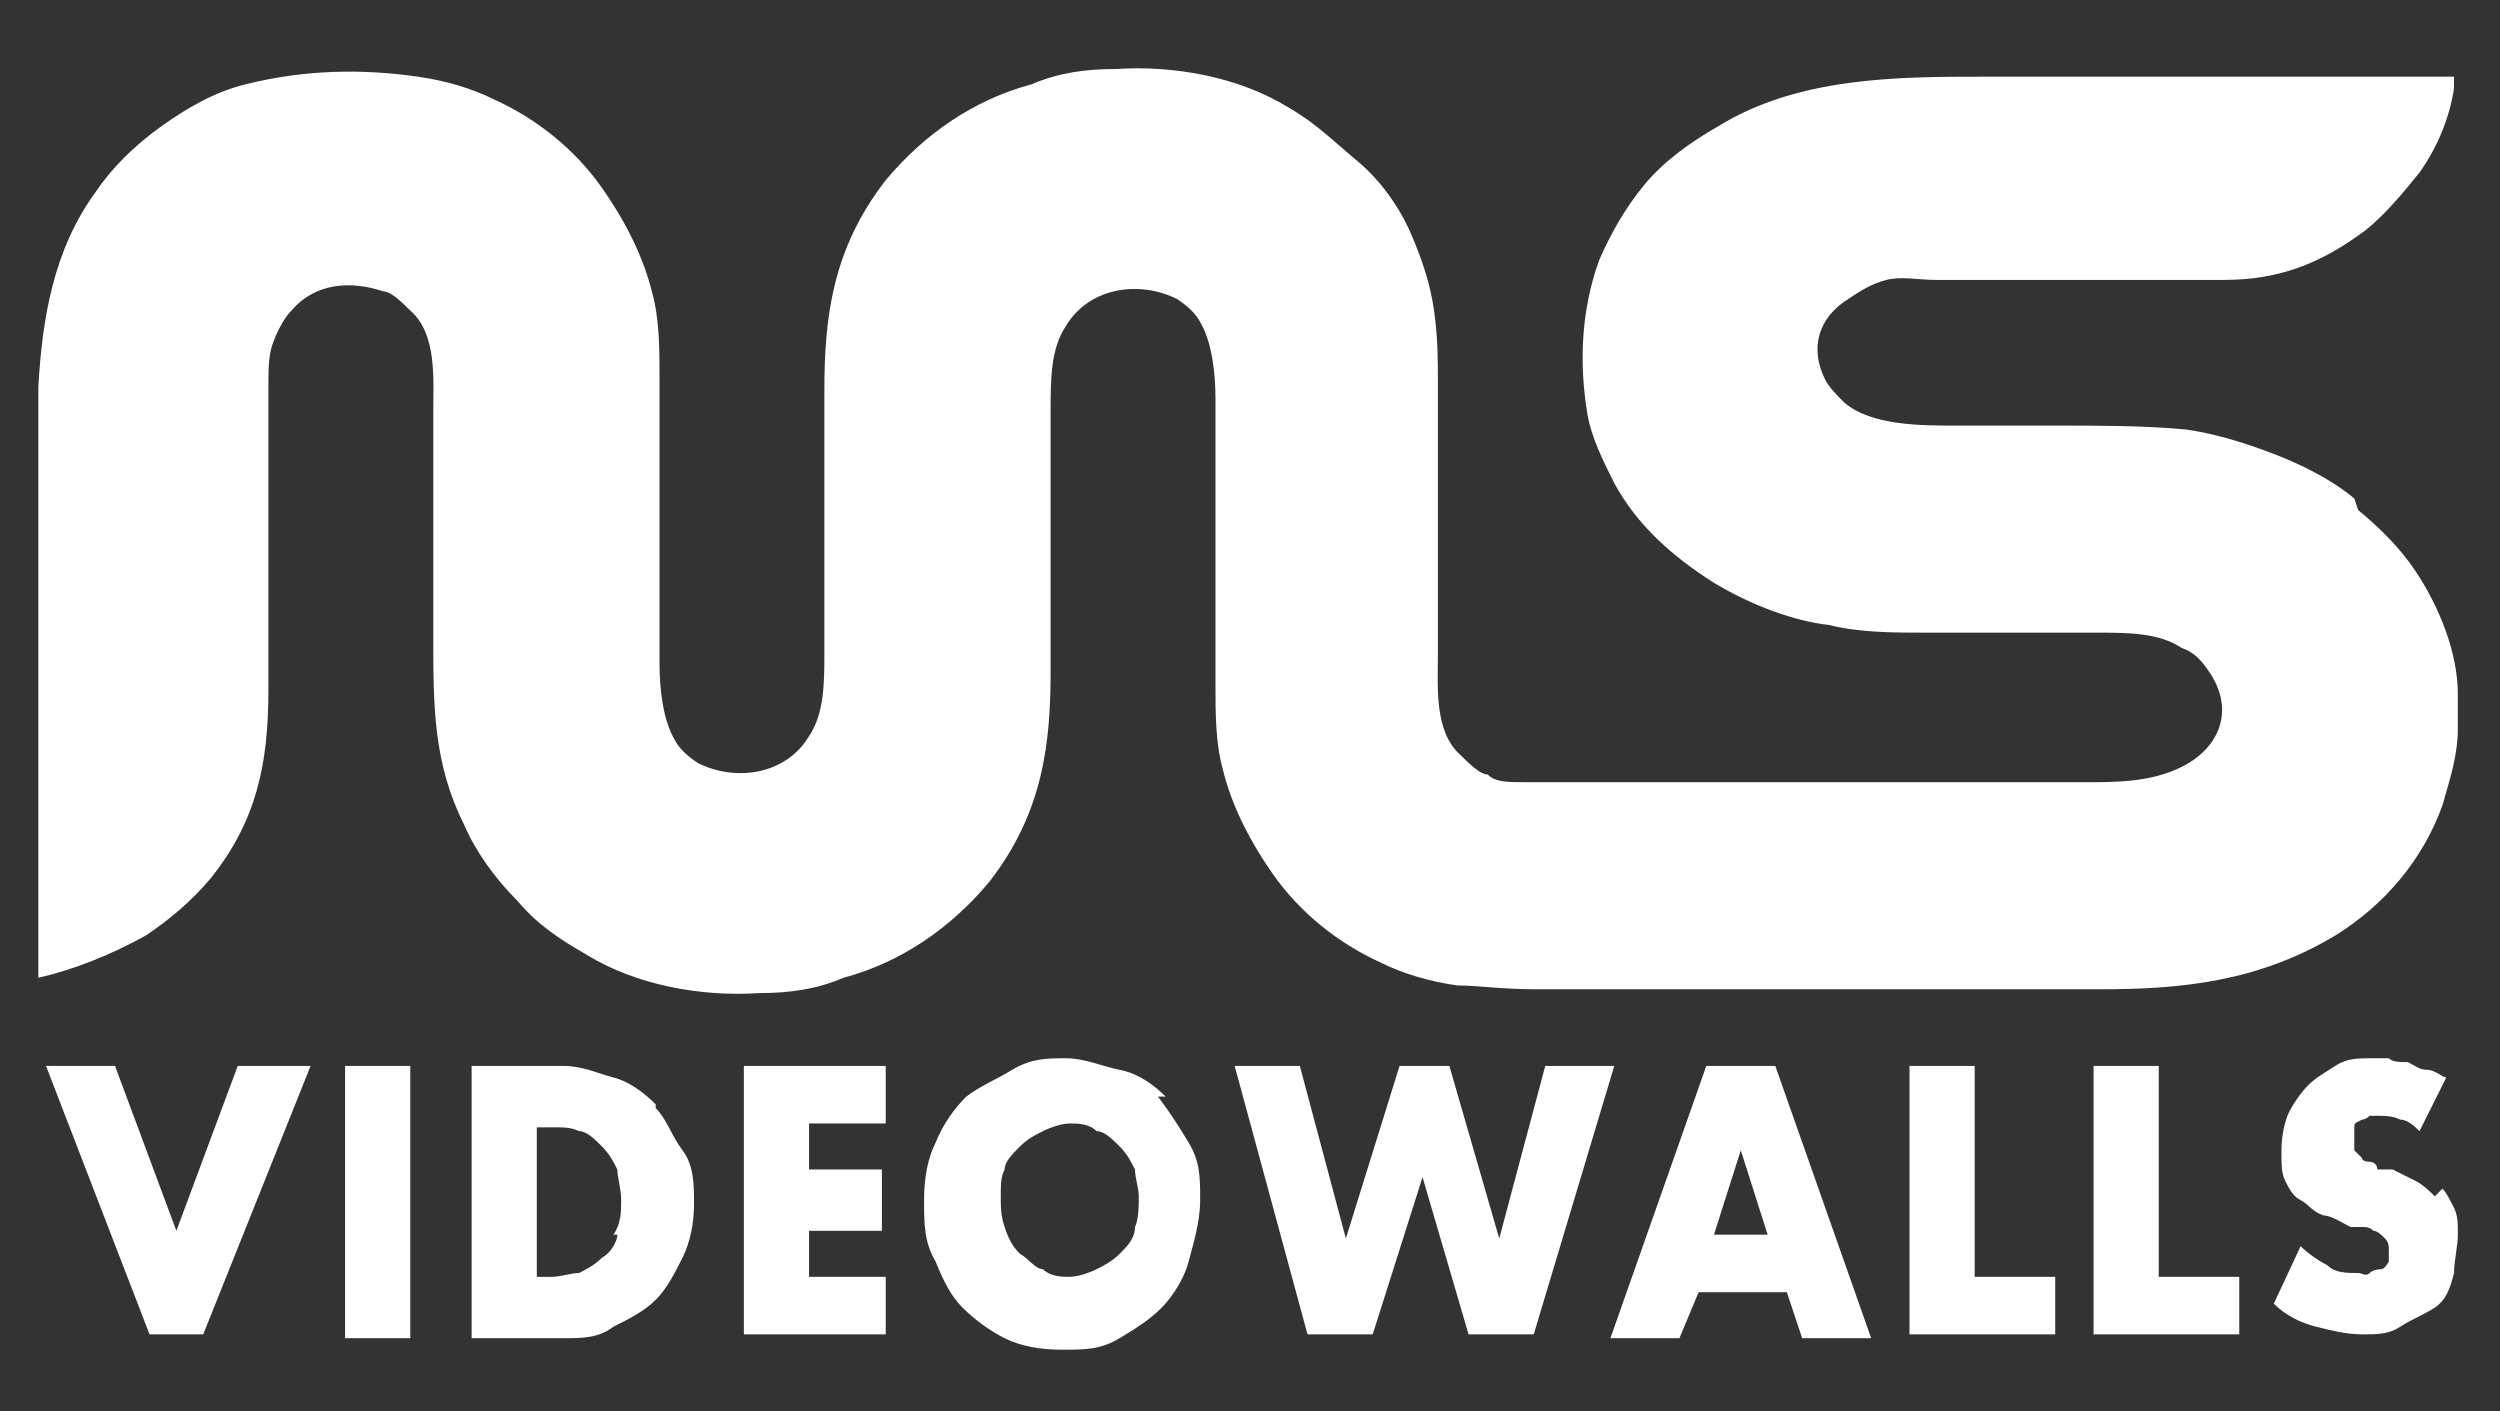
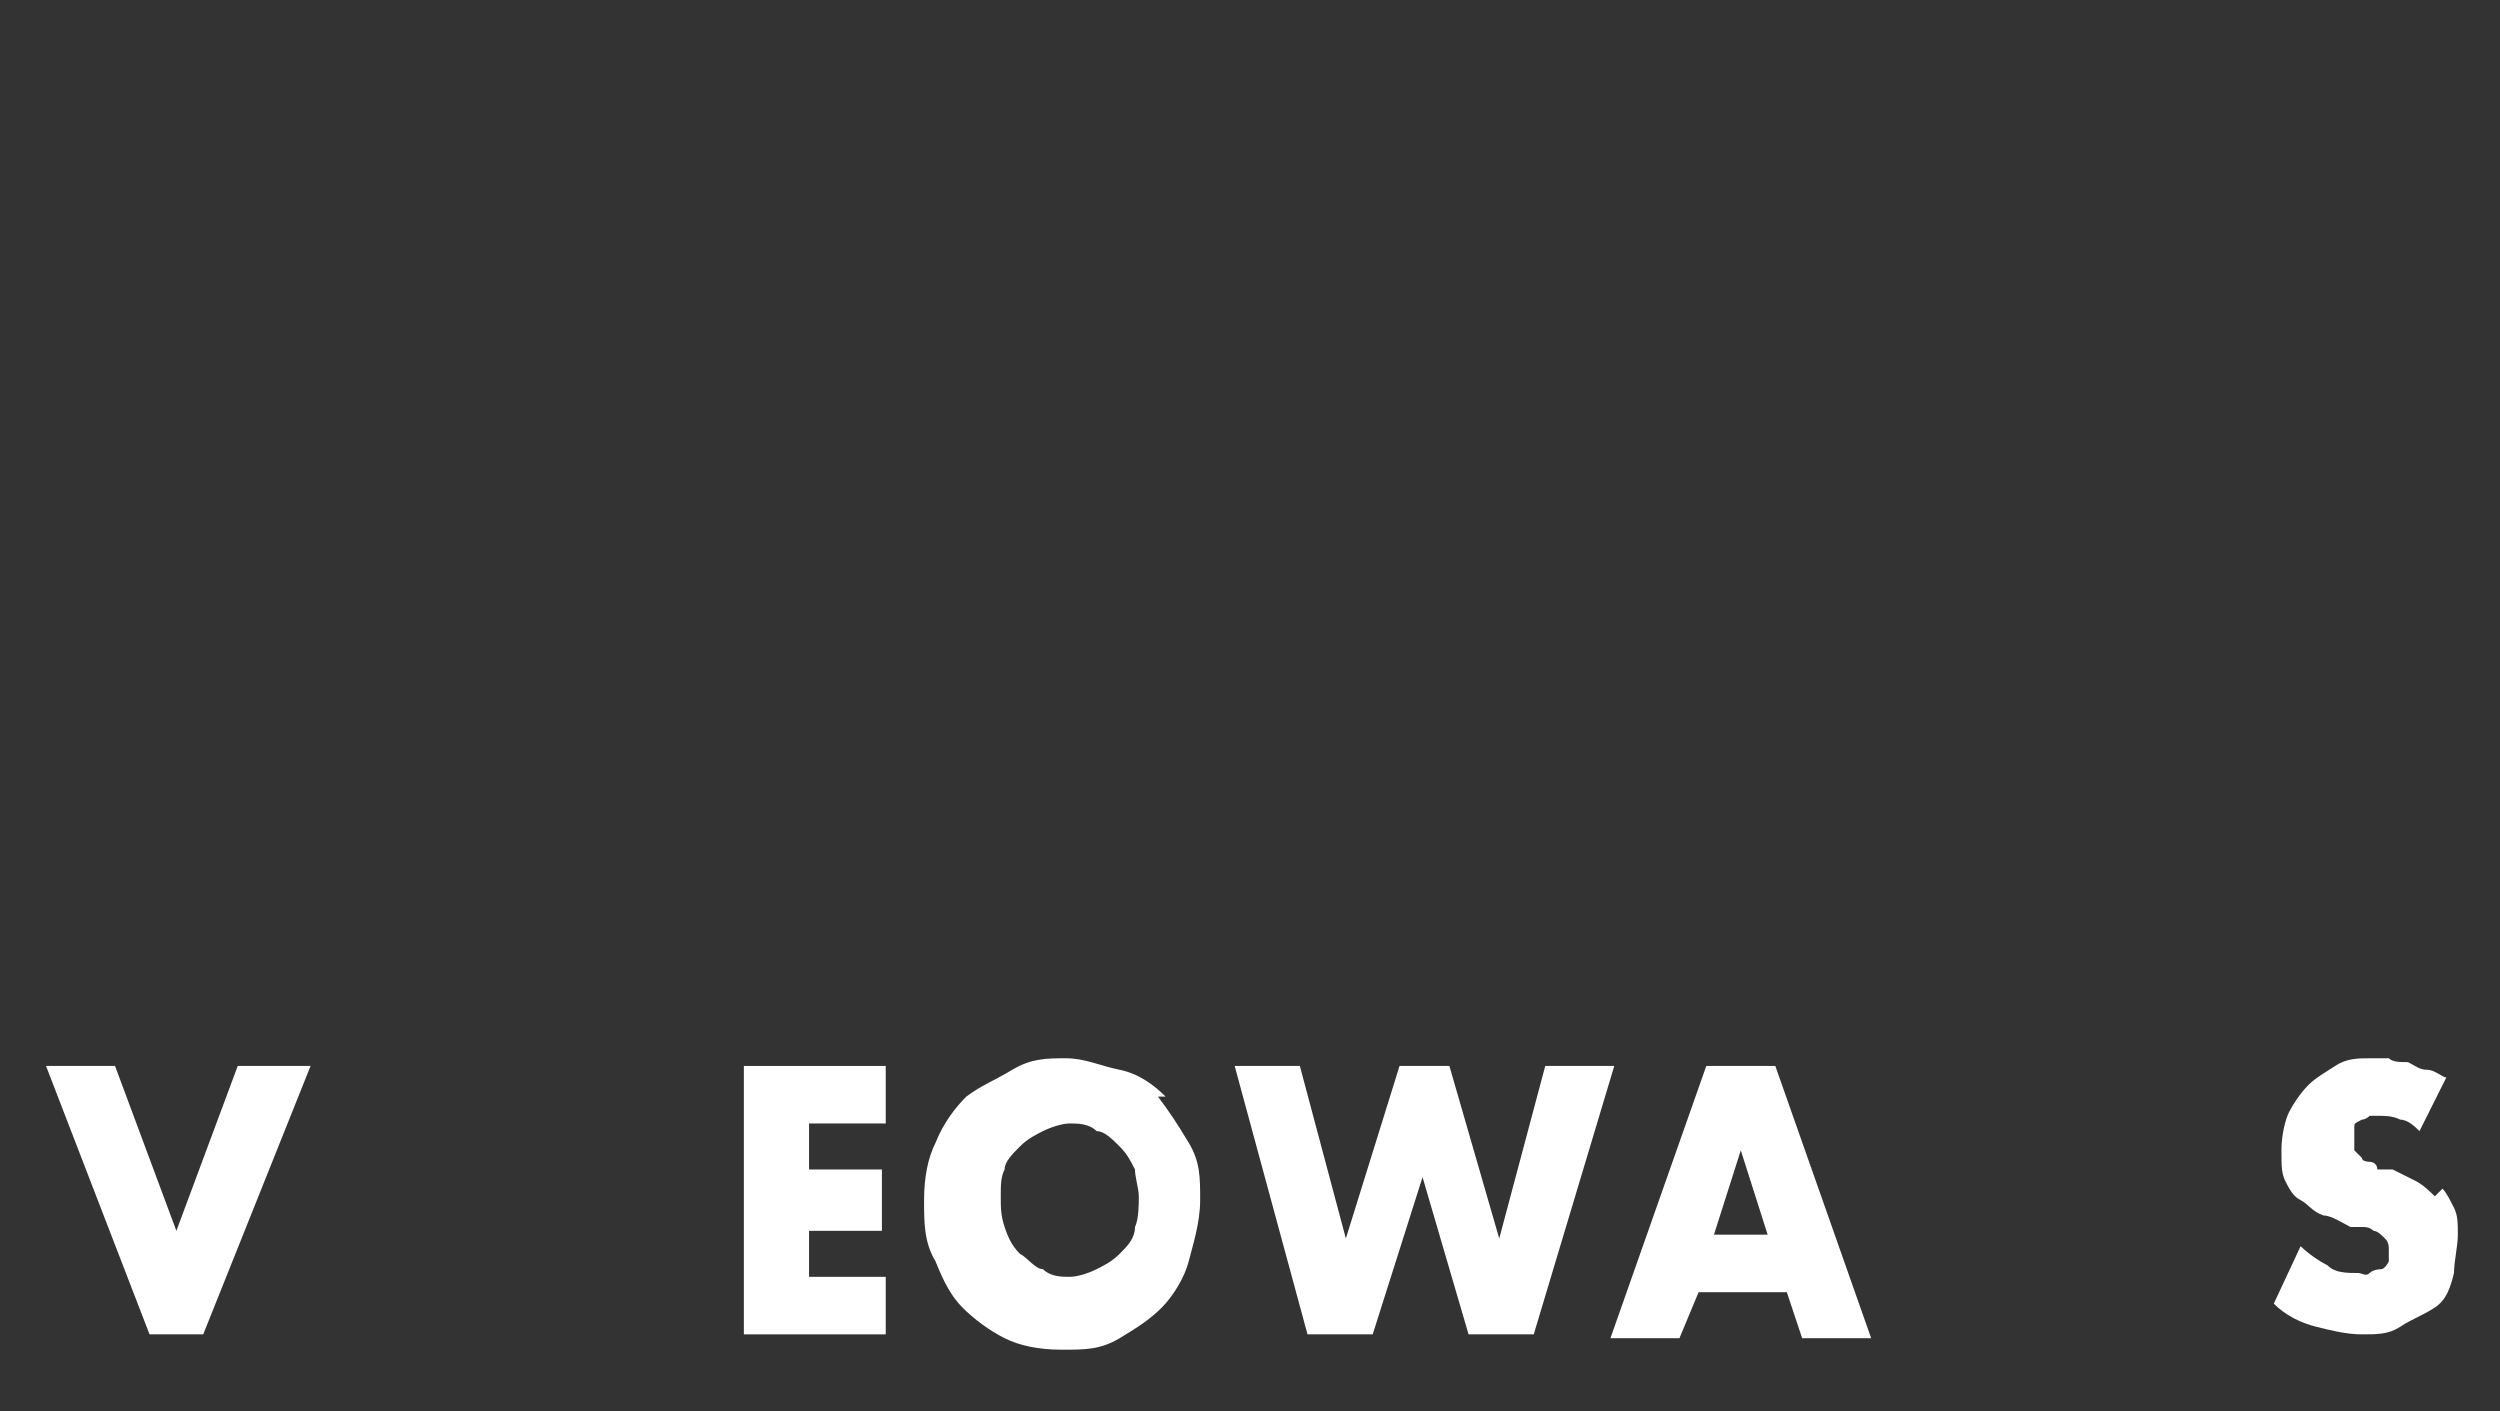
<svg xmlns="http://www.w3.org/2000/svg" id="Ebene_1" version="1.1" viewBox="0 0 65.2 36.8">
  <rect x="0" y="0" width="65.2" height="36.8" fill="#333333" stroke="none" />
  <defs>
    <style>
      .st0 {
        fill: #fff;
      }
    </style>
  </defs>
-   <polygon class="st0" points="56.3 27.8 54.6 27.8 54.6 34.8 58.4 34.8 58.4 33.3 56.3 33.3 56.3 27.8" />
-   <path class="st0" d="M17.1,28.8c-.3-.3-.7-.6-1.1-.7s-.8-.3-1.3-.3h-2.4v7.1h2.4c.5,0,.9,0,1.3-.3.4-.2.8-.4,1.1-.7.3-.3.5-.7.7-1.1.2-.4.3-.9.3-1.4s0-1-.3-1.4-.4-.8-.7-1.1h0ZM16.1,32.2c0,.2-.2.5-.4.6-.2.2-.4.3-.6.4-.2,0-.5.1-.7.1h-.4v-3.9h.4c.3,0,.5,0,.7.1.2,0,.4.2.6.4.2.2.3.4.4.6,0,.2.1.5.1.8s0,.6-.2.9h0Z" />
  <polygon class="st0" points="4.6 32.1 3 27.8 1.2 27.8 3.9 34.8 5.3 34.8 8.1 27.8 6.2 27.8 4.6 32.1" />
-   <rect class="st0" x="9" y="27.8" width="1.7" height="7.1" />
-   <path class="st0" d="M61.4,13c-.6-.5-1.4-.9-2.2-1.2s-1.5-.5-2.2-.6c-1.1-.1-2.2-.1-3.3-.1h-2.7c-.9,0-2.2,0-2.9-.6-.2-.2-.4-.4-.5-.6-.4-.8-.2-1.6.6-2.1.3-.2.6-.4,1-.5s.8,0,1.3,0h7.5c1.4,0,2.5-.4,3.7-1.3.5-.4,1-1,1.4-1.5.5-.7.8-1.5.9-2.2,0,0,0-.2,0-.3h-12.2c-2.3,0-4.9,0-7,1.3-.7.4-1.4.9-1.9,1.5-.5.6-.9,1.3-1.2,2-.5,1.4-.5,2.8-.3,4,.1.6.4,1.2.7,1.8.6,1.1,1.5,1.9,2.6,2.6,1,.6,2.1,1,3,1.1.8.2,1.7.2,2.5.2h4.5c.8,0,1.6,0,2.2.4.3.1.5.3.7.6.7,1,.3,2-.7,2.5-.8.4-1.7.4-2.5.4h-14.6c-.5,0-.8,0-1-.2-.2,0-.5-.3-.7-.5-.7-.6-.6-1.8-.6-2.6v-7.2c0-.5,0-1.1-.1-1.8s-.3-1.3-.6-2c-.3-.7-.8-1.4-1.4-1.9s-1.1-1-1.8-1.4c-1.3-.8-3-1.1-4.5-1-.8,0-1.5.1-2.2.4-1.5.4-2.8,1.3-3.8,2.5-1.4,1.8-1.6,3.6-1.6,5.5v6.8c0,.8,0,1.6-.4,2.2-.6,1-1.9,1.2-2.9.7-.3-.2-.5-.4-.6-.6-.3-.5-.4-1.3-.4-2v-7.5c0-.7,0-1.5-.2-2.2-.2-.8-.6-1.7-1.3-2.7-.7-1-1.7-1.8-2.8-2.3-.6-.3-1.3-.5-2-.6-1.4-.2-2.9-.2-4.5.2-.8.2-1.5.6-2.2,1.1-.7.5-1.3,1.1-1.7,1.7-1.1,1.5-1.4,3.3-1.5,5.1v1.2h0v14.2c.9-.2,1.9-.6,2.8-1.1.6-.4,1.2-.9,1.7-1.5,1.2-1.5,1.5-3,1.5-4.9v-7.9c0-.4,0-.8.1-1.1.1-.3.3-.7.5-.9.6-.7,1.5-.8,2.4-.5.2,0,.5.3.7.5.7.6.6,1.8.6,2.6v5.9c0,1.8,0,3.3.8,4.9.3.7.8,1.4,1.4,2,.5.6,1.1,1,1.8,1.4,1.3.8,3,1.1,4.5,1,.8,0,1.5-.1,2.2-.4,1.5-.4,2.8-1.3,3.8-2.5,1.4-1.8,1.6-3.6,1.6-5.5v-6.8c0-.8,0-1.6.4-2.2.6-1,1.9-1.2,2.9-.7.3.2.5.4.6.6.3.5.4,1.3.4,2v7.5c0,.7,0,1.5.2,2.2.2.8.6,1.7,1.3,2.7.7,1,1.7,1.8,2.8,2.3.6.3,1.3.5,2,.6.5,0,1.2.1,2,.1h14.8c2.1,0,4.1-.2,6.1-1.4,1.3-.8,2.3-2,2.8-3.4.2-.7.4-1.3.4-2h0v-.9c0-1.1-.5-2.3-1.1-3.2-.4-.6-.9-1.1-1.5-1.6h0Z" />
  <polygon class="st0" points="19.4 34.8 23.1 34.8 23.1 33.3 21.1 33.3 21.1 32.1 23 32.1 23 30.5 21.1 30.5 21.1 29.3 23.1 29.3 23.1 27.8 19.4 27.8 19.4 34.8" />
  <path class="st0" d="M30.4,28.6c-.3-.3-.7-.6-1.2-.7s-.9-.3-1.4-.3-.9,0-1.4.3-.8.4-1.2.7c-.3.3-.6.7-.8,1.2-.2.4-.3.9-.3,1.5s0,1.1.3,1.6c.2.5.4.9.7,1.2.3.3.7.6,1.1.8.4.2.9.3,1.5.3s1,0,1.5-.3.8-.5,1.1-.8.6-.8.7-1.2.3-1,.3-1.6,0-1-.3-1.5-.5-.8-.8-1.2ZM29.6,32c0,.3-.2.5-.4.7-.2.2-.4.3-.6.4s-.5.2-.7.2-.5,0-.7-.2c-.2,0-.4-.3-.6-.4-.2-.2-.3-.4-.4-.7s-.1-.5-.1-.8,0-.5.1-.7c0-.2.2-.4.4-.6.2-.2.4-.3.6-.4s.5-.2.7-.2.5,0,.7.2c.2,0,.4.2.6.4.2.2.3.4.4.6,0,.2.1.5.1.7s0,.6-.1.8Z" />
-   <polygon class="st0" points="51.5 27.8 49.8 27.8 49.8 34.8 53.6 34.8 53.6 33.3 51.5 33.3 51.5 27.8" />
  <path class="st0" d="M44.5,27.8l-2.5,7.1h1.8l.5-1.2h2.3l.4,1.2h1.8l-2.5-7.1h-1.9ZM44.7,32.2l.7-2.2h0l.7,2.2h-1.4,0Z" />
  <polygon class="st0" points="40.3 27.8 39.1 32.3 39.1 32.3 37.8 27.8 36.5 27.8 35.1 32.3 35.1 32.3 33.9 27.8 32.2 27.8 34.1 34.8 35.8 34.8 37.1 30.7 37.1 30.7 38.3 34.8 40 34.8 42.1 27.8 40.3 27.8" />
  <path class="st0" d="M63.5,31.2c-.1-.1-.3-.3-.5-.4s-.4-.2-.6-.3h-.4c0-.2-.2-.2-.2-.2s-.2,0-.2-.1c0,0-.1-.1-.2-.2,0,0,0-.2,0-.3s0-.2,0-.3,0-.1.2-.2c0,0,.1,0,.2-.1,0,0,.2,0,.2,0,.2,0,.4,0,.6.1.2,0,.4.2.5.3l.7-1.4c-.1,0-.3-.2-.5-.2-.2,0-.3-.1-.5-.2-.2,0-.4,0-.5-.1-.2,0-.4,0-.5,0-.3,0-.6,0-.9.2s-.5.3-.7.5-.4.5-.5.7-.2.6-.2,1,0,.6.1.8.2.4.4.5.3.3.6.4c.2,0,.5.2.7.3,0,0,.2,0,.3,0,.1,0,.2,0,.3.1.1,0,.2.1.3.2s.1.2.1.3,0,.2,0,.3c0,0-.1.2-.2.2,0,0-.2,0-.3.1s-.2,0-.3,0c-.3,0-.6,0-.8-.2-.2-.1-.5-.3-.7-.5l-.7,1.5c.3.3.7.5,1.1.6.4.1.8.2,1.2.2s.7,0,1-.2.6-.3.9-.5c.3-.2.4-.5.5-.9,0-.3.1-.7.1-1s0-.5-.1-.7-.2-.4-.3-.5h0Z" />
</svg>